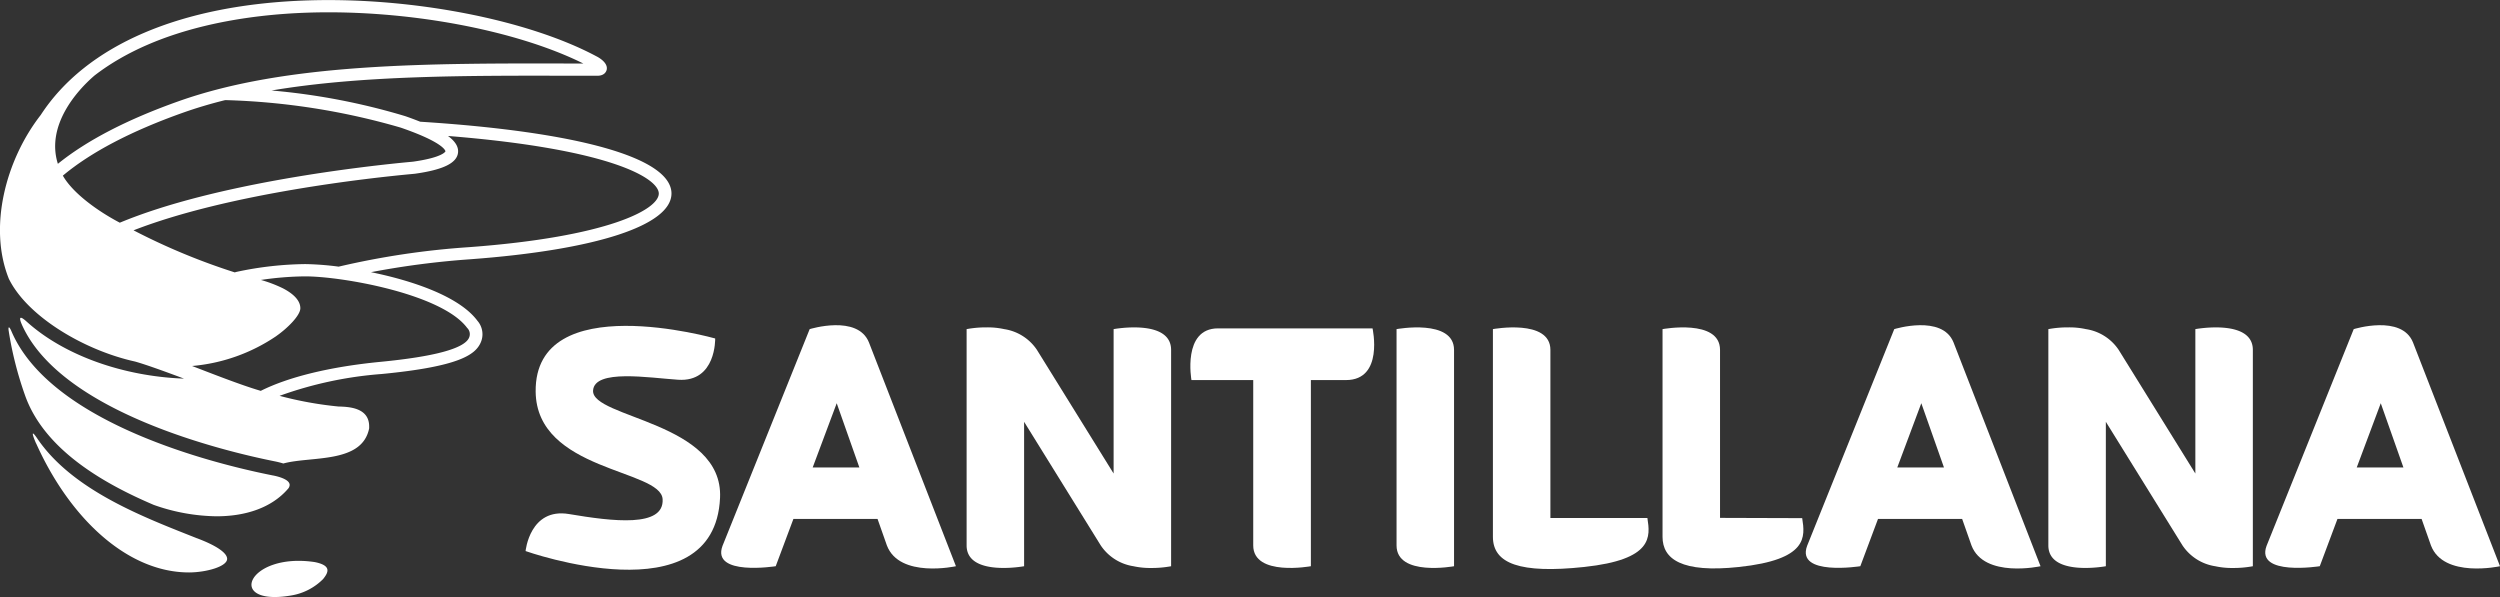
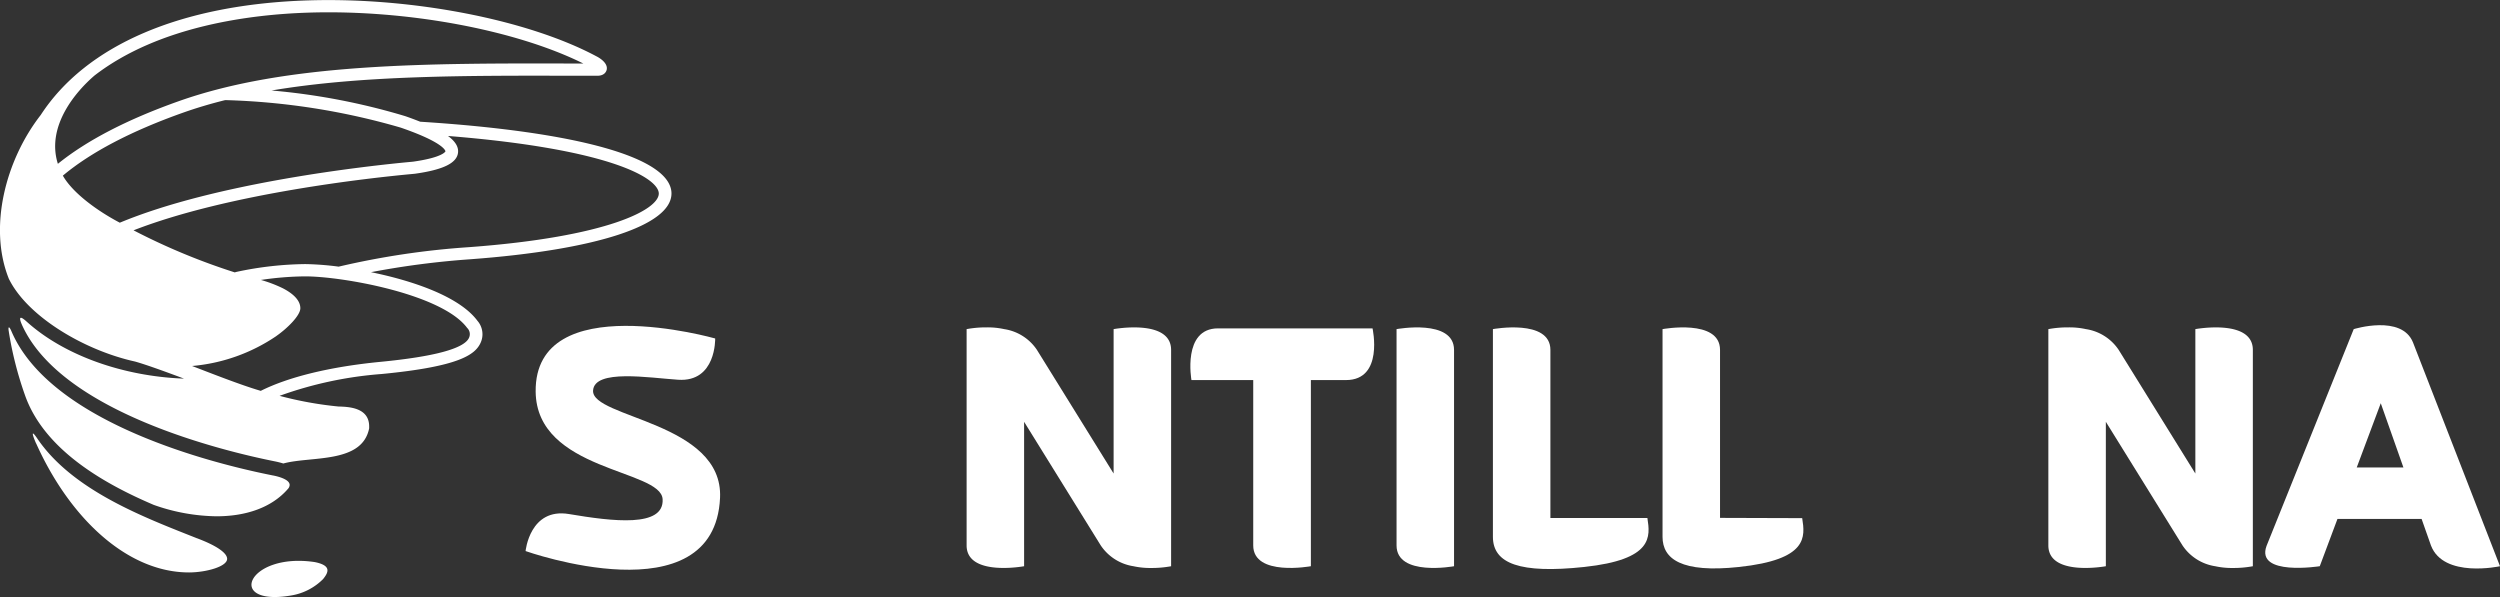
<svg xmlns="http://www.w3.org/2000/svg" width="287" height="68.538" viewBox="0 0 287 68.538">
  <rect x="0" y="0" width="287" height="68.538" fill="#333333" stroke="none" />
  <defs>
    <style>.a{fill:#fff;}</style>
  </defs>
  <g transform="translate(-893 -3777.366)">
    <path class="a" d="M4168.261,502.057l-9.434-.03V482.739c0-3.6-6.6-2.382-6.6-2.382V504.2c0,2.547,2.172,4.169,8.768,3.464,7.965-.849,7.6-3.464,7.266-5.6" transform="translate(-3068.368 3334.792)" />
    <path class="a" d="M3883.341,505.654s.48-5.01,4.992-4.249c5,.843,10.928,1.58,10.74-1.708-.2-3.455-14.488-3.186-14.576-12.36-.115-11.978,20.61-6.089,20.61-6.089s.135,5.029-4.249,4.738c-3.354-.222-9.61-1.257-9.77,1.236-.2,3.162,14.978,3.605,14.578,12.322-.633,13.817-22.325,6.109-22.325,6.109" transform="translate(-2930.004 3334.975)" />
    <path class="a" d="M4004.521,480.36v16.577l-8.8-14.189a5.513,5.513,0,0,0-3.763-2.388,8.838,8.838,0,0,0-2.006-.2,12.256,12.256,0,0,0-2.307.2v24.832c0,3.605,6.6,2.388,6.6,2.388V491l8.8,14.193a5.53,5.53,0,0,0,3.763,2.388,8.968,8.968,0,0,0,2.006.2,12.258,12.258,0,0,0,2.307-.2V482.748c0-3.605-6.6-2.388-6.6-2.388" transform="translate(-2983.678 3334.789)" />
    <path class="a" d="M4260.351,480.36v16.577l-8.8-14.189a5.515,5.515,0,0,0-3.763-2.388,8.833,8.833,0,0,0-2.006-.2,12.272,12.272,0,0,0-2.307.2v24.832c0,3.605,6.6,2.388,6.6,2.388V491l8.8,14.193a5.525,5.525,0,0,0,3.762,2.388,8.976,8.976,0,0,0,2.007.2,12.227,12.227,0,0,0,2.307-.2V482.748c0-3.605-6.6-2.388-6.6-2.388" transform="translate(-3115.324 3334.789)" />
-     <path class="a" d="M3940.106,495.973l2.758-7.374,2.6,7.374Zm6.459-14.351c-1.295-3.241-6.806-1.529-6.806-1.529l-10.006,24.882c-1.294,3.506,6.109,2.335,6.109,2.335l2.031-5.429h9.658l1.074,3.049c1.454,3.806,7.926,2.381,7.926,2.381Z" transform="translate(-2953.809 3335.057)" />
    <path class="a" d="M4305.27,495.973l2.758-7.374,2.6,7.374Zm6.459-14.351c-1.3-3.241-6.806-1.529-6.806-1.529l-10.006,24.882c-1.294,3.506,6.109,2.335,6.109,2.335l2.031-5.429h9.659l1.074,3.049c1.452,3.806,7.926,2.381,7.926,2.381Z" transform="translate(-3141.716 3335.057)" />
-     <path class="a" d="M4196.611,495.973l2.758-7.374,2.6,7.374Zm6.458-14.351c-1.293-3.241-6.806-1.529-6.806-1.529l-10.005,24.882c-1.294,3.506,6.109,2.335,6.109,2.335l2.031-5.429h9.658l1.074,3.049c1.454,3.806,7.926,2.381,7.926,2.381Z" transform="translate(-3085.802 3335.057)" />
    <path class="a" d="M4061.475,480.392h-17.742c-4.12,0-3.048,5.935-3.048,5.935h7.092V505.31c0,3.605,6.618,2.386,6.618,2.386V486.327h4.032c4.366,0,3.047-5.935,3.047-5.935" transform="translate(-3010.906 3334.671)" />
    <path class="a" d="M4089.323,480.36v24.832c0,3.605,6.6,2.388,6.6,2.388V482.748c0-3.605-6.6-2.388-6.6-2.388" transform="translate(-3035.999 3334.789)" />
    <path class="a" d="M4129.857,502.044h-11.141v-19.3c0-3.6-6.6-2.388-6.6-2.388V504.2c0,3.092,3.133,4.245,10.471,3.463,7.96-.849,7.593-3.472,7.265-5.615" transform="translate(-3047.73 3334.792)" />
    <path class="a" d="M3826.758,537.445a6.682,6.682,0,0,1-3.7,1.905c-7.561,1.285-5-4.977,2.708-3.84,1.9.38,1.651,1.118.988,1.935" transform="translate(-2896.65 3306.38)" />
    <path class="a" d="M3785.645,517.289c-6.087-2.412-14.266-5.478-18.326-11.446-.674-1-.654-.62-.144.556l.015,0a.113.113,0,0,1,0,.013c3.815,8.5,10.411,14.8,17.546,14.8,1.918,0,4.374-.661,4.374-1.559,0-.7-1.293-1.554-3.466-2.367" transform="translate(-2870.035 3321.87)" />
    <path class="a" d="M3791.4,497.158c-8.935-1.781-25.75-6.644-30-16.533-.263-.628-.425-.613-.31.024v.015a40.9,40.9,0,0,0,1.841,7.237c2.215,6.376,9.247,10.27,14.8,12.639l-.005-.01.005.01a22.265,22.265,0,0,0,7.21,1.307c3.347,0,6.32-.982,8.189-3.143a.69.69,0,0,0,.2-.455c0-.716-1.651-1.039-1.924-1.092" transform="translate(-2867.078 3334.789)" />
    <path class="a" d="M3797.9,433.342a33.463,33.463,0,0,0-3.812-.291,39.442,39.442,0,0,0-7.834.882,2.062,2.062,0,0,0-.257.073,74.214,74.214,0,0,1-11.625-4.831c10.879-4.237,27.114-6.016,32.033-6.47l.28-.028c3.247-.455,4.813-1.223,4.941-2.429.067-.654-.306-1.276-1.154-1.905,19,1.524,24.178,4.926,24.2,6.6v.008c0,1.824-5.794,4.973-21.775,6.156a92.527,92.527,0,0,0-14.991,2.241m14.771,7.036a.994.994,0,0,1,.2,1.146c-.569,1.225-3.99,2.147-10.169,2.745-5.75.556-10.556,1.734-13.729,3.329a.847.847,0,0,1-.135-.04c-2.176-.638-5.632-2-7.753-2.814a20.334,20.334,0,0,0,9.66-3.427.009.009,0,0,0,.01-.009.018.018,0,0,0,.017-.015c1.25-.87,2.743-2.346,2.743-3.177s-.693-1.619-2.035-2.307a14.98,14.98,0,0,0-2.493-.943,35.938,35.938,0,0,1,5.095-.41c4.251,0,15.705,2.02,18.587,5.922m-46.417-17.486c3.21-2.688,7.845-5.117,13.827-7.239,1.55-.547,3.146-1.022,4.811-1.433a79.75,79.75,0,0,1,20.146,3.158c5.056,1.742,5.138,2.7,5.138,2.724,0,.007-.284.7-3.7,1.183l-.216.022c-5.123.472-22.41,2.382-33.469,6.987-2.561-1.343-5.4-3.4-6.536-5.4m-.571-1.354c-1.385-4.376,2.145-8.375,4.206-10.143,7.425-5.726,18.055-7.019,24.6-7.22,11.274-.355,23.766,1.988,31.516,5.844h-1.024c-16.977-.039-33.022-.066-45.408,4.317-5.926,2.1-10.581,4.516-13.895,7.2m70.445,3.393c-.028-4.063-10.538-7.066-28.846-8.23-.53-.21-1.1-.426-1.74-.646a75.878,75.878,0,0,0-15.328-2.938c10.31-1.738,22.275-1.721,34.771-1.693l2.638,0c.8,0,1.009-.468,1.063-.667a.891.891,0,0,0,.023-.2c0-.712-.958-1.247-1.2-1.366-7.877-4.208-21.155-6.791-33.063-6.419-14.621.453-25.5,5.123-30.729,13.158-4.049,5.2-6.025,12.906-3.66,18.8,2.14,4.359,8.7,8.228,14.479,9.5,1.305.368,3.462,1.154,5.632,1.964-6.988-.256-13.785-2.674-18.07-6.547-.845-.768-.932-.479-.46.535,4.621,9.9,23.083,14.334,28.959,15.51a9.919,9.919,0,0,1,.971.246c3.177-.874,9.042.052,9.854-4.041v-.216c0-2.179-2.369-2.252-3.526-2.286a41.882,41.882,0,0,1-6.761-1.225,44.222,44.222,0,0,1,11.721-2.506c8.9-.855,10.719-2.215,11.349-3.563a2.351,2.351,0,0,0-.347-2.538c-2.067-2.792-7.4-4.6-12.226-5.589A96.69,96.69,0,0,1,3813,432.5c14.5-1.071,23.146-3.9,23.128-7.567" transform="translate(-2866.042 3374.632)" />
  </g>
</svg>